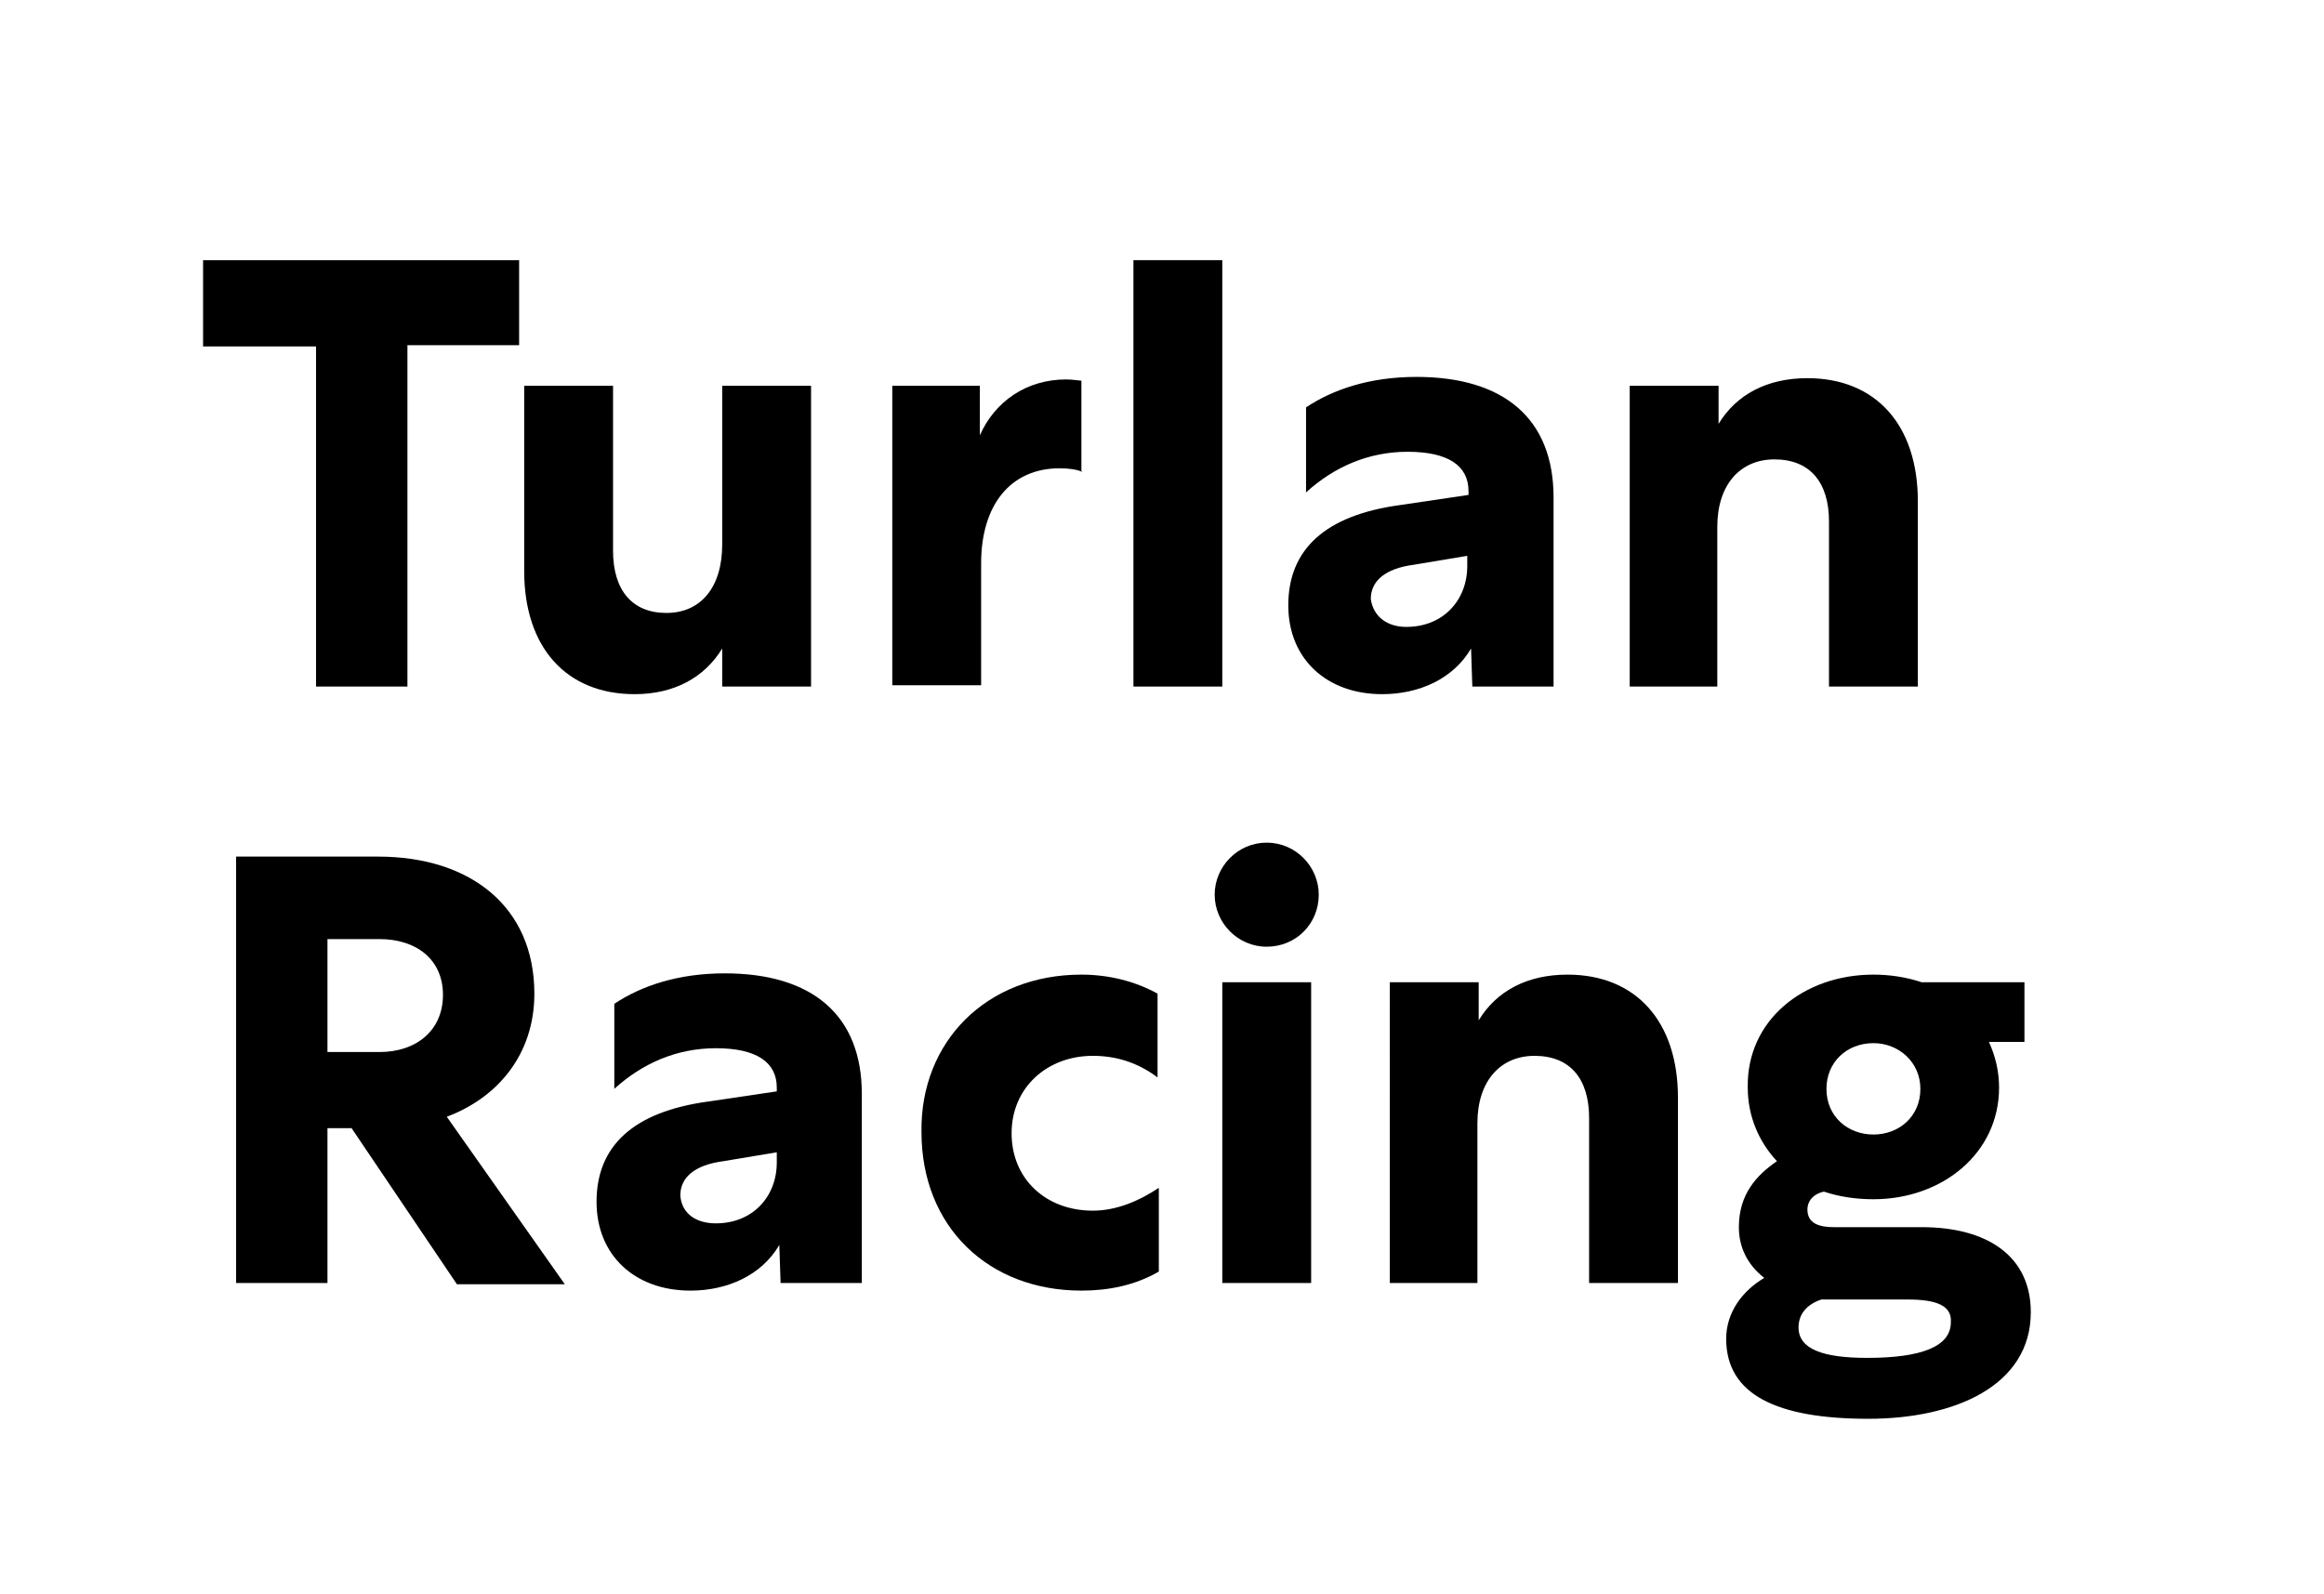
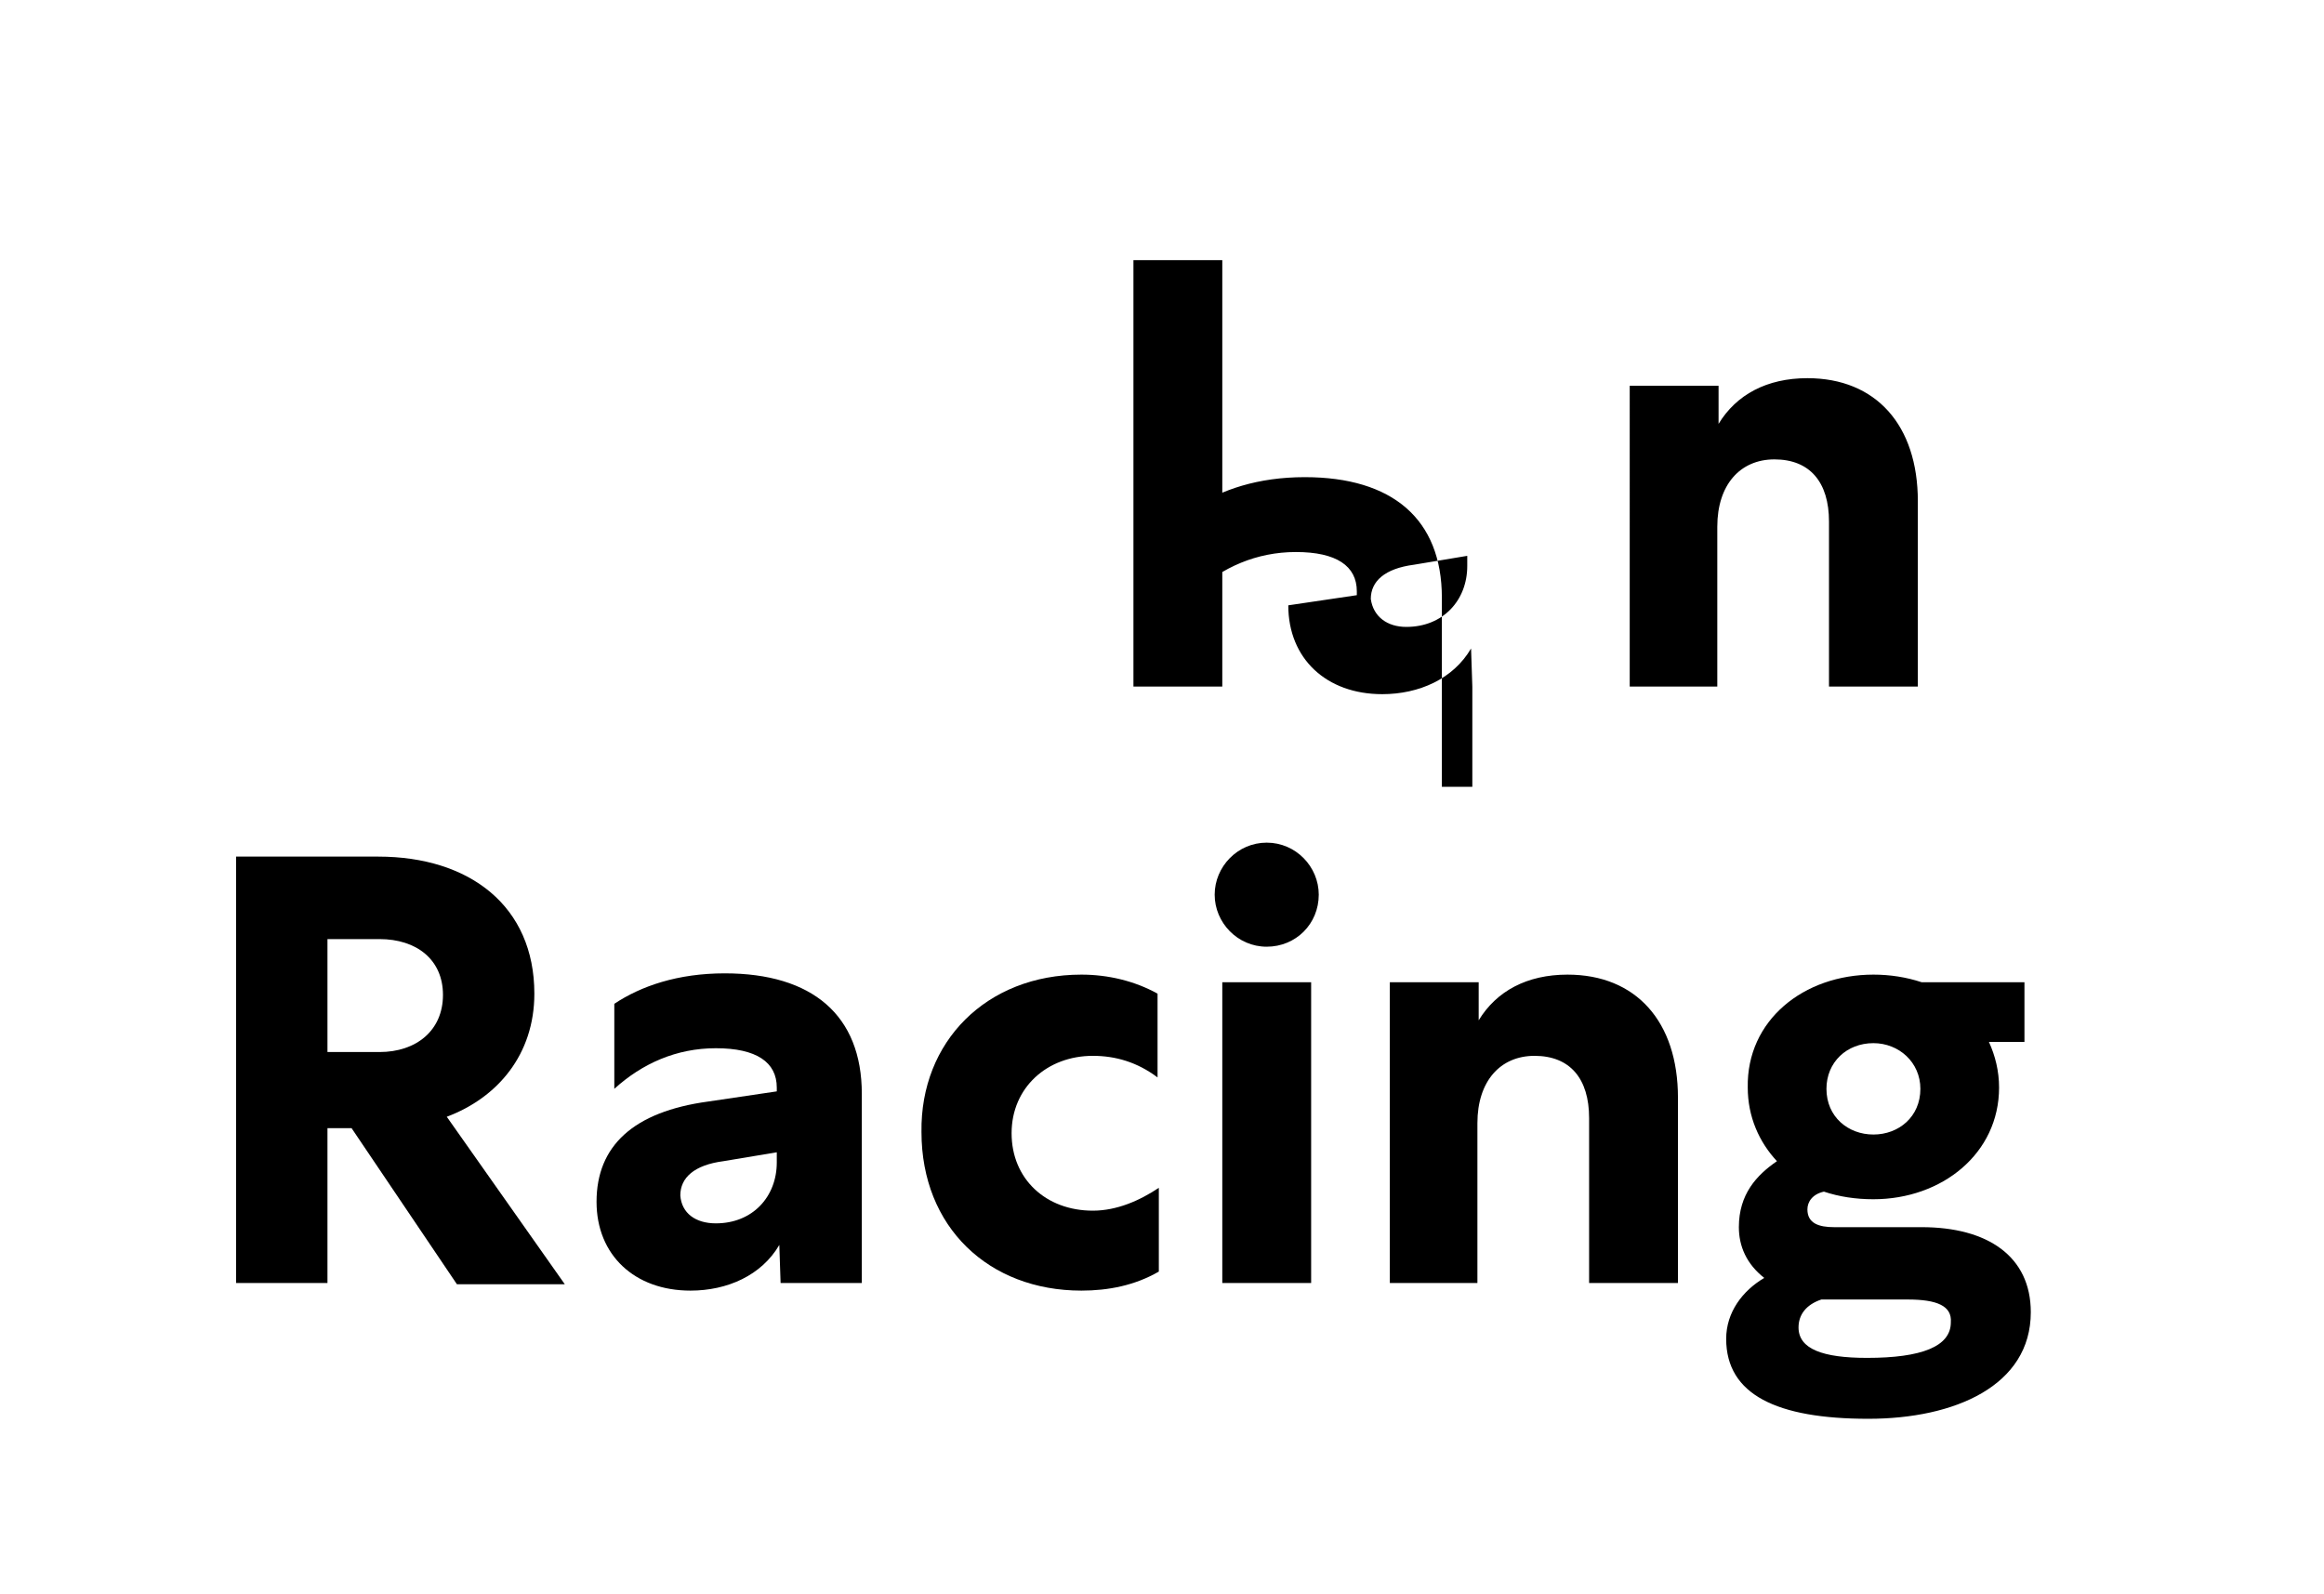
<svg xmlns="http://www.w3.org/2000/svg" id="Layer_1" x="0px" y="0px" viewBox="0 0 183.1 125.6" style="enable-background:new 0 0 183.1 125.6;" xml:space="preserve">
  <style type="text/css">	.st0{enable-background:new    ;}</style>
  <g class="st0">
-     <path d="M15.9,20.5h25v6.7h-8.8v26.9h-7.2V27.3h-8.9V20.5z" />
-   </g>
+     </g>
  <g class="st0">
-     <path d="M56.9,30.4h7v23.7h-7v-3c-1.4,2.3-3.8,3.6-6.9,3.6c-5.4,0-8.7-3.7-8.7-9.7V30.4h7v13c0,3.1,1.5,4.9,4.2,4.9   c2.7,0,4.4-2,4.4-5.4V30.4z" />
-   </g>
+     </g>
  <g class="st0">
-     <path d="M85.3,37.2c-0.4-0.2-1.1-0.3-1.8-0.3c-3.9,0-6.2,2.9-6.2,7.5v9.6h-7V30.4h6.9v3.9c1.2-2.7,3.7-4.4,6.8-4.4   c0.5,0,1.1,0.1,1.2,0.1V37.2z" />
    <path d="M96.3,20.5v33.6h-7V20.5H96.3z" />
-     <path d="M116,54.1l-0.1-3c-1.4,2.4-4.1,3.6-7,3.6c-4.4,0-7.4-2.8-7.4-7c0-4.4,2.9-7.1,8.8-7.9l5.4-0.8v-0.3c0-2-1.6-3.1-4.8-3.1   c-3.1,0-5.8,1.2-8,3.2v-6.7c2.1-1.4,5-2.4,8.7-2.4c6.9,0,10.8,3.3,10.8,9.5v14.9H116z M110.8,49.4c2.9,0,4.8-2.1,4.8-4.8v-0.8   l-4.2,0.7c-2.3,0.3-3.4,1.3-3.4,2.7C108.2,48.6,109.3,49.4,110.8,49.4z" />
+     <path d="M116,54.1l-0.1-3c-1.4,2.4-4.1,3.6-7,3.6c-4.4,0-7.4-2.8-7.4-7l5.4-0.8v-0.3c0-2-1.6-3.1-4.8-3.1   c-3.1,0-5.8,1.2-8,3.2v-6.7c2.1-1.4,5-2.4,8.7-2.4c6.9,0,10.8,3.3,10.8,9.5v14.9H116z M110.8,49.4c2.9,0,4.8-2.1,4.8-4.8v-0.8   l-4.2,0.7c-2.3,0.3-3.4,1.3-3.4,2.7C108.2,48.6,109.3,49.4,110.8,49.4z" />
    <path d="M135.4,54.1h-7V30.4h7v3c1.4-2.3,3.8-3.6,7-3.6c5.4,0,8.7,3.7,8.7,9.7v14.6h-7v-13c0-3.1-1.5-4.9-4.3-4.9   c-2.7,0-4.5,2-4.5,5.3V54.1z" />
  </g>
  <g class="st0">
    <path d="M25.8,101.1h-7.2V67.5h11.2c7.2,0,12.3,3.9,12.3,10.8c0,4.8-2.9,8.2-6.9,9.7l9.3,13.2H36l-8.3-12.3h-1.9V101.1z M25.8,82.9   h4.1c2.9,0,5-1.7,5-4.5c0-2.8-2.1-4.4-5-4.4h-4.1V82.9z" />
  </g>
  <g class="st0">
    <path d="M61.5,101.1l-0.1-3c-1.4,2.4-4.1,3.6-7,3.6c-4.4,0-7.4-2.8-7.4-7c0-4.4,2.9-7.1,8.8-7.9l5.4-0.8v-0.3c0-2-1.6-3.1-4.8-3.1   c-3.1,0-5.8,1.2-8,3.2v-6.7c2.1-1.4,5-2.4,8.7-2.4c6.9,0,10.8,3.3,10.8,9.5v14.9H61.5z M56.4,96.4c2.9,0,4.8-2.1,4.8-4.8v-0.8   L57,91.5c-2.3,0.3-3.4,1.3-3.4,2.7C53.7,95.6,54.8,96.4,56.4,96.4z" />
  </g>
  <g class="st0">
    <path d="M85.2,76.8c2.1,0,4.2,0.5,6,1.5v6.6c-1.6-1.2-3.3-1.7-5.1-1.7c-3.6,0-6.4,2.5-6.4,6.1c0,3.6,2.7,6.1,6.4,6.1   c1.9,0,3.7-0.8,5.2-1.8v6.6c-1.9,1.1-4,1.5-6.1,1.5c-7.3,0-12.6-5-12.6-12.5C72.5,82.1,77.7,76.8,85.2,76.8z" />
  </g>
  <g class="st0">
    <path d="M99.8,74.6c-2.3,0-4.1-1.9-4.1-4.1c0-2.2,1.8-4.1,4.1-4.1c2.3,0,4.1,1.9,4.1,4.1C103.9,72.8,102.1,74.6,99.8,74.6z    M96.3,101.1V77.4h7v23.7H96.3z" />
    <path d="M116.5,101.1h-7V77.4h7v3c1.4-2.3,3.8-3.6,7-3.6c5.4,0,8.7,3.7,8.7,9.7v14.6h-7v-13c0-3.1-1.5-4.9-4.3-4.9   c-2.7,0-4.5,2-4.5,5.3V101.1z" />
    <path d="M147.6,76.8c1.3,0,2.6,0.2,3.8,0.6h8.1v4.7h-2.8c0.5,1.1,0.8,2.3,0.8,3.6c0,5.2-4.5,8.8-9.9,8.8c-1.4,0-2.7-0.2-3.9-0.6   c-0.9,0.2-1.3,0.8-1.3,1.4c0,1.1,0.9,1.4,2.1,1.4h6.9c5.2,0,8.6,2.3,8.6,6.7c0,5.8-6,8.4-12.8,8.4c-7.2,0-11.2-1.9-11.2-6.3   c0-2.1,1.3-3.8,3-4.8c-1.4-1.1-2-2.5-2-4c0-2.6,1.4-4.1,3-5.2c-1.4-1.5-2.3-3.5-2.3-5.8C137.6,80.4,142.1,76.8,147.6,76.8z    M150.3,102.4h-6.8c-1.2,0.4-1.8,1.2-1.8,2.2c0,1.7,1.9,2.4,5.4,2.4c4.3,0,6.6-0.9,6.6-2.8C153.8,102.9,152.6,102.4,150.3,102.4z    M143.9,85.8c0,2.2,1.7,3.6,3.7,3.6c2,0,3.7-1.4,3.7-3.6c0-2.1-1.7-3.6-3.7-3.6C145.5,82.2,143.9,83.7,143.9,85.8z" />
  </g>
</svg>